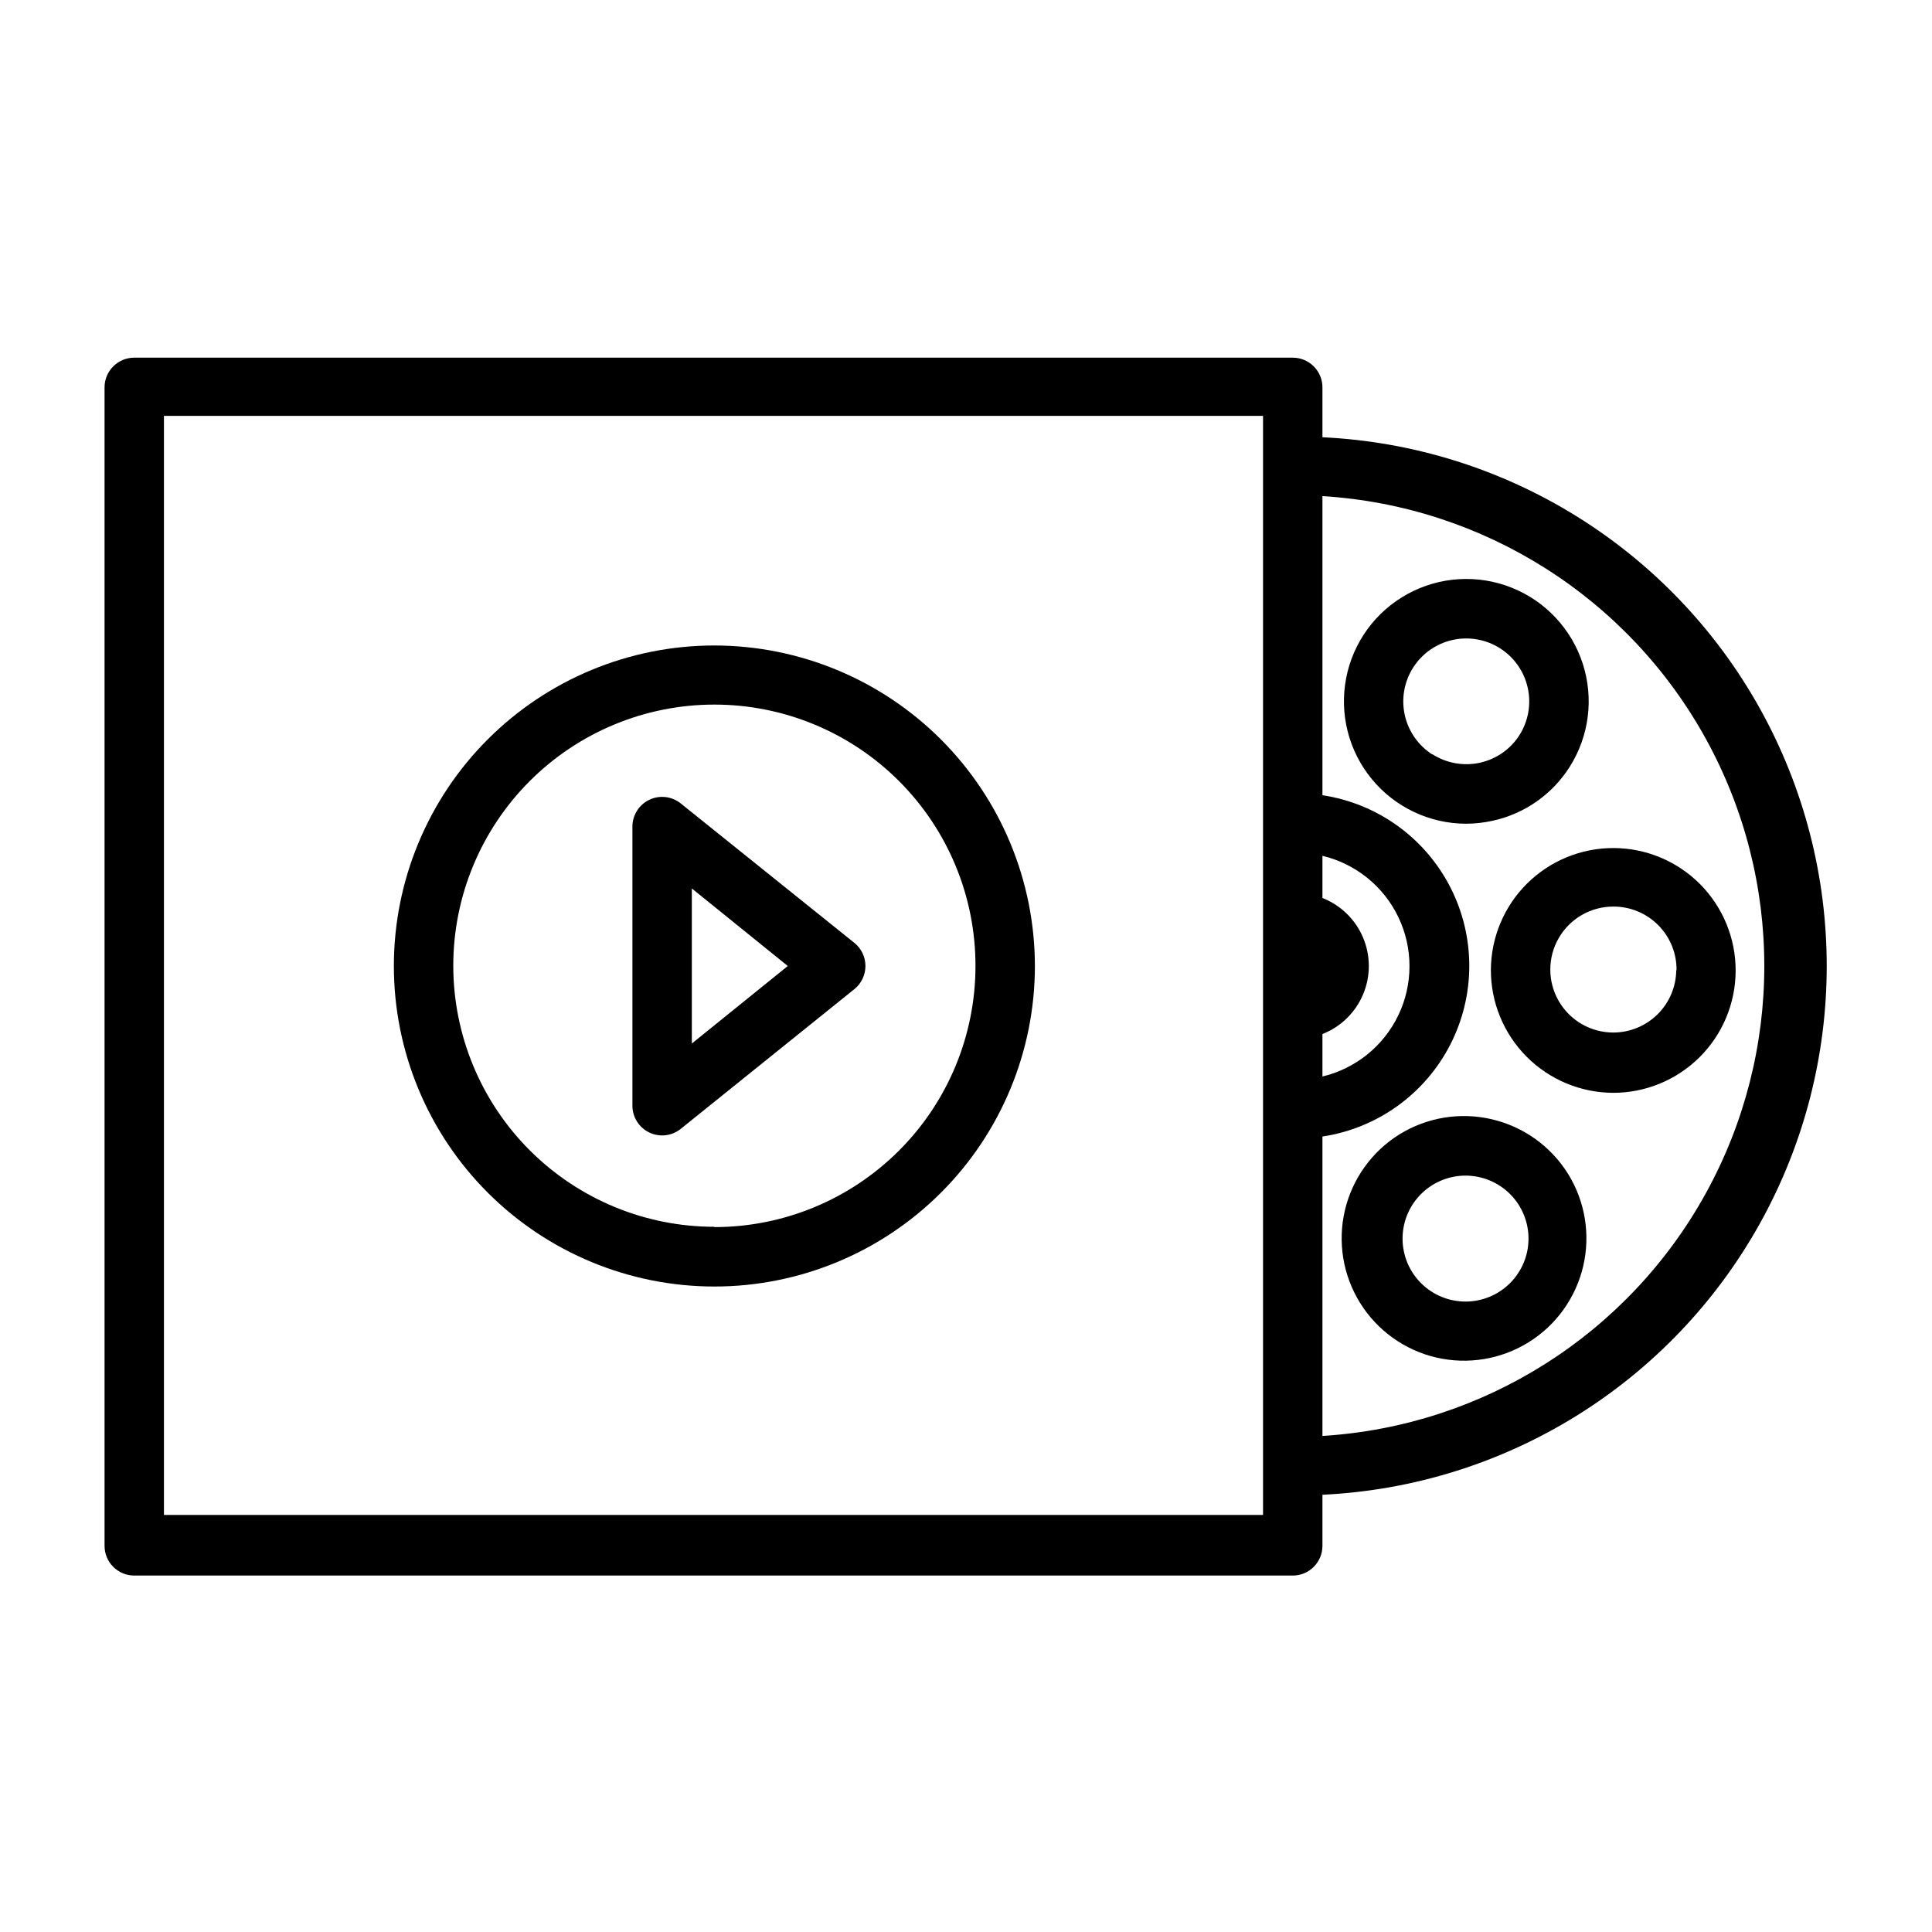
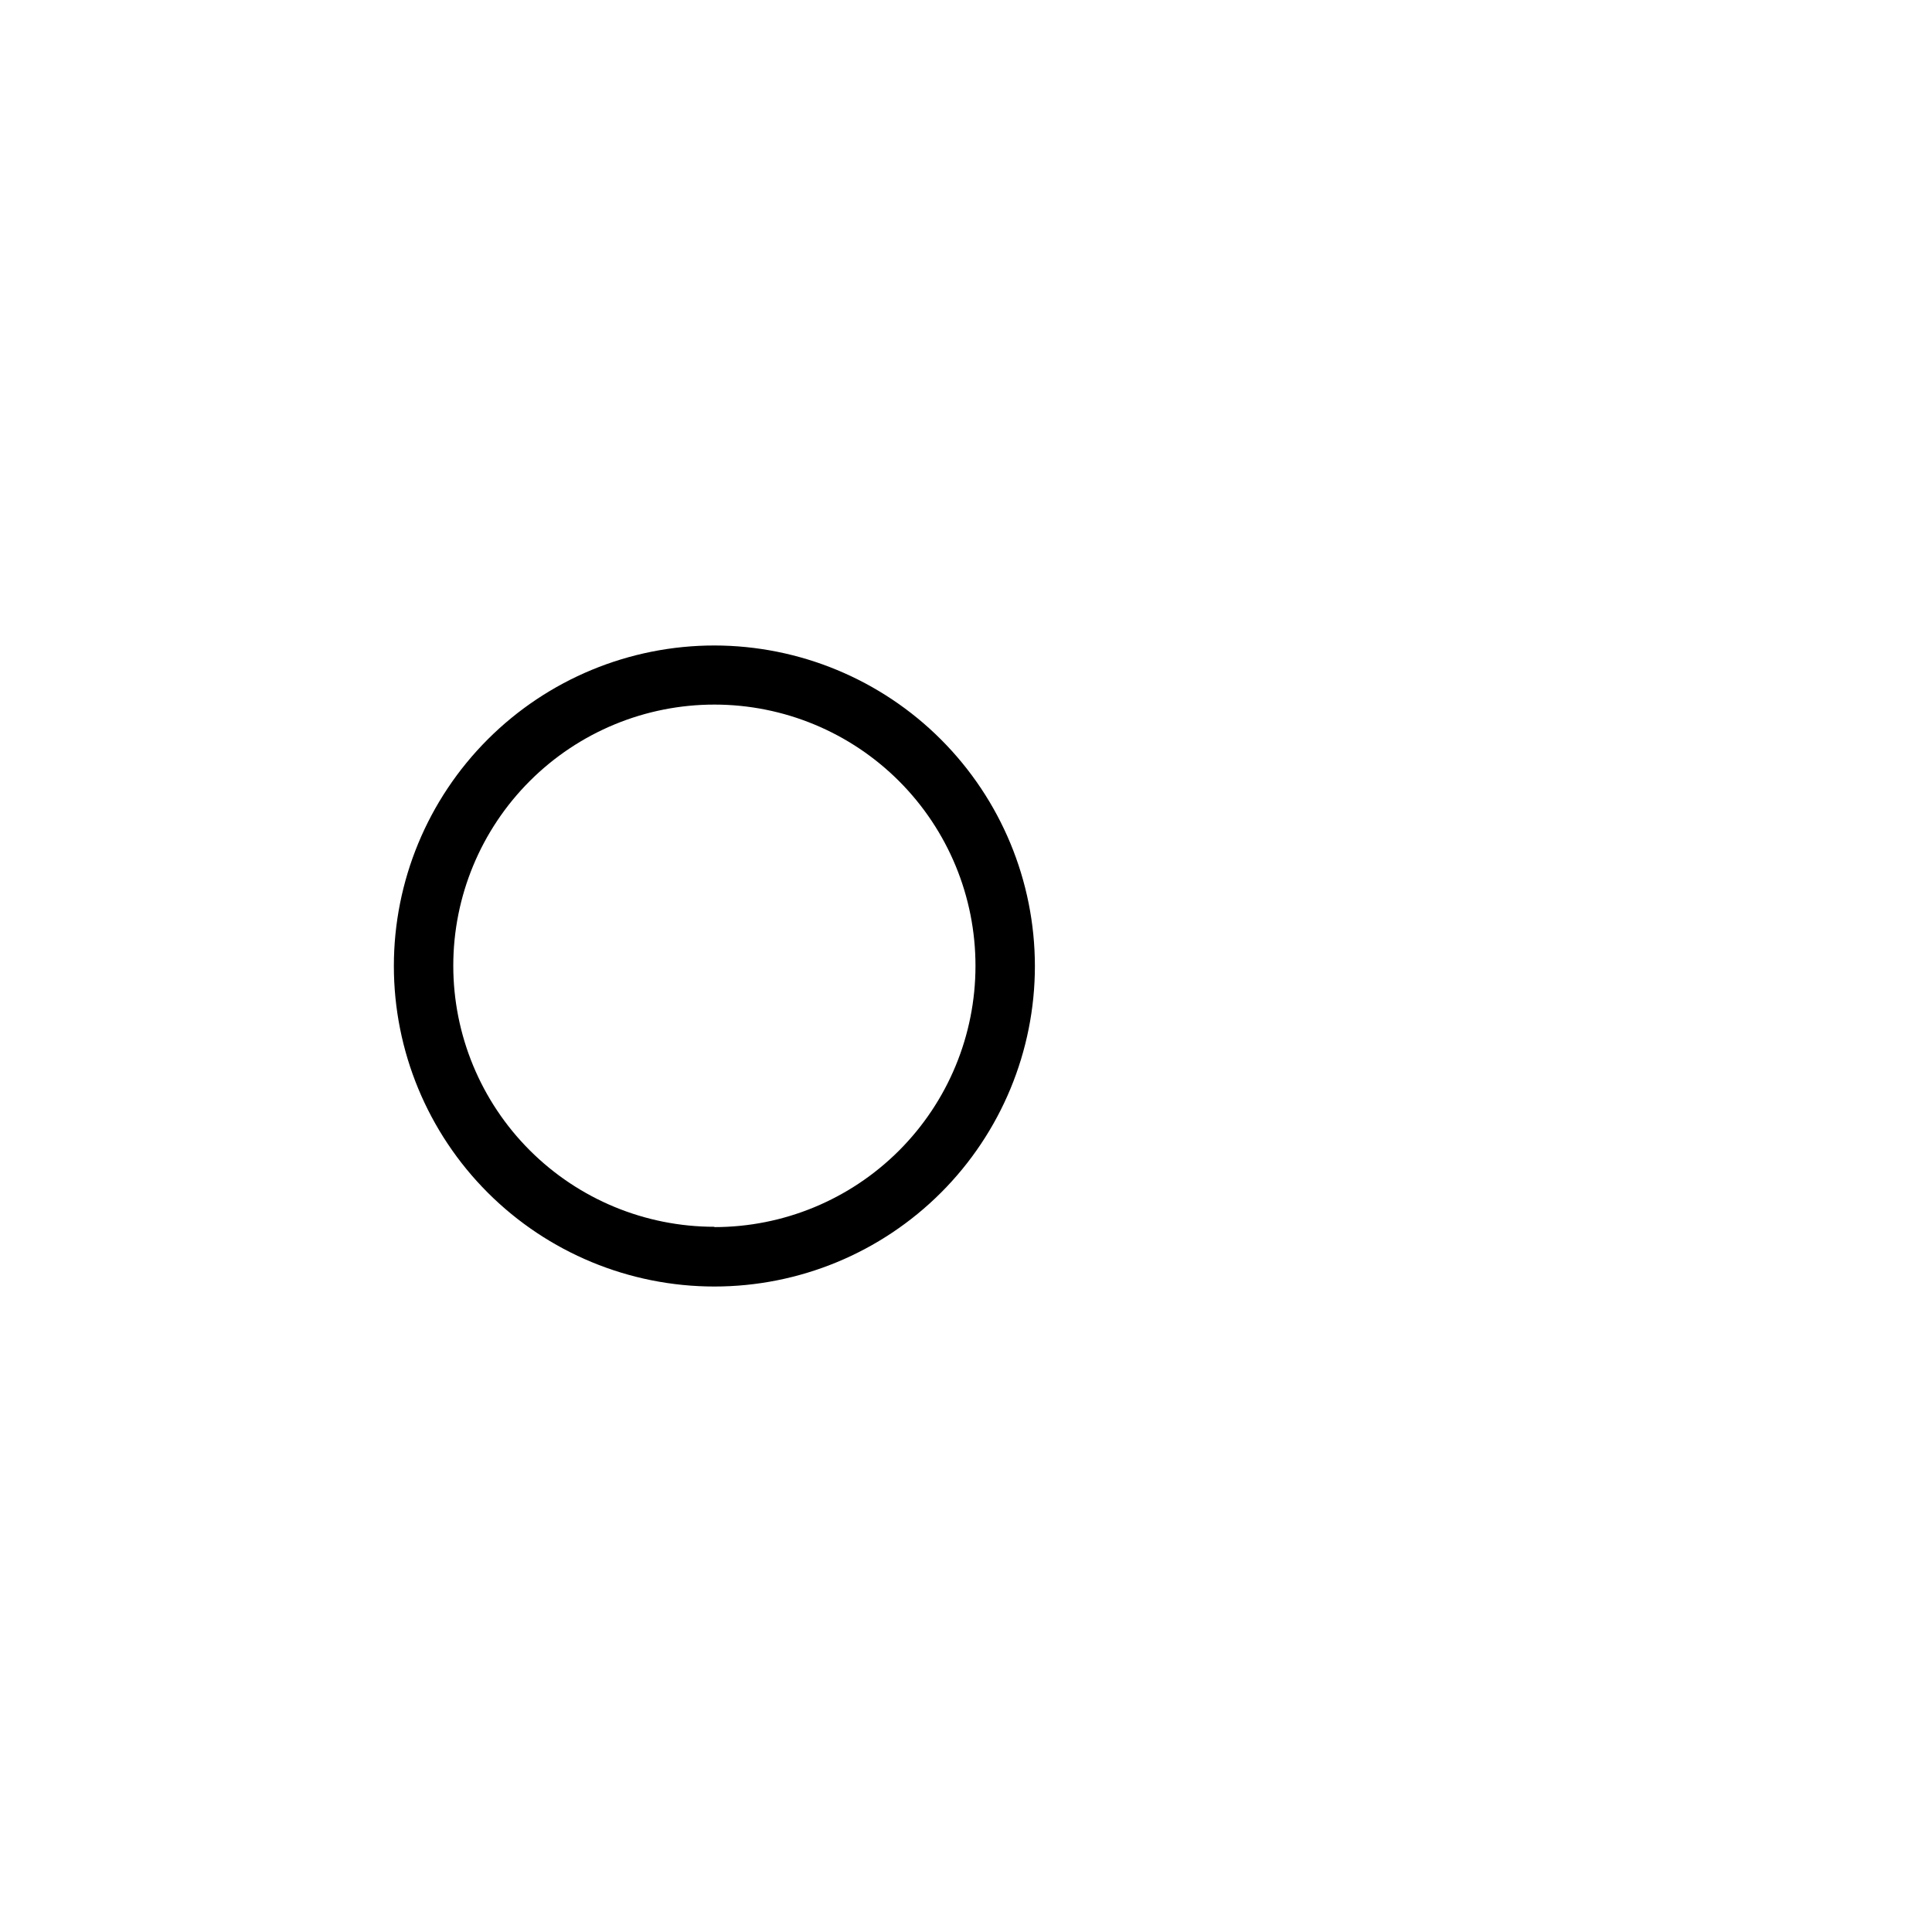
<svg xmlns="http://www.w3.org/2000/svg" fill="#000000" width="800px" height="800px" version="1.1" viewBox="144 144 512 512">
  <g>
-     <path d="m494.46 259.88v-13.223c0-2.09-0.828-4.09-2.305-5.566-1.477-1.477-3.477-2.305-5.566-2.305h-307.01c-4.348 0-7.871 3.523-7.871 7.871v307.01c0 2.09 0.828 4.09 2.305 5.566 1.477 1.477 3.477 2.305 5.566 2.305h307.01c2.09 0 4.09-0.828 5.566-2.305 1.477-1.477 2.305-3.477 2.305-5.566v-13.539c48.484-2.301 92.336-29.496 115.94-71.91 23.602-42.414 23.602-94.012 0-136.43-23.602-42.41-67.453-69.609-115.94-71.91zm0 158.15v0.004c4.859-1.91 8.746-5.695 10.773-10.508 2.027-4.809 2.027-10.234 0-15.043-2.027-4.809-5.914-8.598-10.773-10.504v-11.18c8.828 2.113 16.23 8.102 20.141 16.293 3.906 8.191 3.906 17.711 0 25.902-3.91 8.191-11.312 14.18-20.141 16.293zm-15.742 127.45h-291.27v-291.27h291.27zm15.742-20.941v-79.348c14.559-2.195 27.164-11.262 33.879-24.359 6.715-13.102 6.715-28.629 0-41.73-6.715-13.098-19.32-22.164-33.879-24.359v-79.27c42.672 2.629 81.027 26.922 101.64 64.379 20.613 37.453 20.613 82.855 0 120.31-20.613 37.453-58.969 61.75-101.64 64.379z" />
-     <path d="m559.96 347.26c5.184-8.156 6.461-18.195 3.484-27.387-2.977-9.191-9.895-16.578-18.871-20.148-8.977-3.57-19.078-2.953-27.555 1.688-8.477 4.637-14.441 12.812-16.273 22.297-1.832 9.488 0.66 19.297 6.797 26.758 6.141 7.461 15.285 11.797 24.945 11.828 2.383-0.008 4.758-0.27 7.086-0.789 8.426-1.836 15.77-6.965 20.387-14.246zm-36.367-3.305v-0.004c-3.731-2.379-6.359-6.144-7.316-10.465-0.953-4.32-0.156-8.84 2.223-12.57 2.379-3.731 6.141-6.367 10.457-7.324 4.32-0.957 8.844-0.16 12.574 2.215 3.734 2.375 6.371 6.133 7.332 10.453 0.961 4.316 0.168 8.84-2.203 12.574-2.391 3.731-6.164 6.356-10.492 7.301-4.324 0.941-8.848 0.129-12.574-2.262z" />
-     <path d="m539.1 401.02c-0.02 8.609 3.371 16.875 9.438 22.984 6.066 6.109 14.309 9.562 22.918 9.605 8.594 0.02 16.848-3.375 22.945-9.438 6.098-6.059 9.535-14.293 9.562-22.891 0.027-8.598-3.359-16.855-9.414-22.957-6.059-6.102-14.289-9.547-22.887-9.582s-16.855 3.348-22.961 9.398-9.559 14.281-9.602 22.879zm49.121 0c-0.02 4.41-1.789 8.637-4.914 11.75-3.129 3.109-7.363 4.859-11.773 4.859-5.965 0-11.473-3.184-14.453-8.344-2.981-5.164-2.981-11.527 0-16.691 2.981-5.164 8.488-8.344 14.453-8.344 4.481-0.02 8.781 1.762 11.934 4.945 3.156 3.184 4.894 7.5 4.832 11.98z" />
-     <path d="m514.85 444.63c-7.301 4.543-12.496 11.797-14.449 20.168-1.953 8.371-0.504 17.18 4.031 24.48 4.535 7.305 11.785 12.508 20.156 14.469 8.371 1.957 17.18 0.516 24.484-4.016 7.309-4.531 12.516-11.773 14.484-20.145 1.965-8.367 0.531-17.176-3.996-24.488-4.547-7.309-11.809-12.516-20.191-14.477-8.379-1.965-17.199-0.523-24.52 4.008zm26.055 41.957c-3.762 2.234-8.25 2.906-12.5 1.863-4.246-1.043-7.918-3.711-10.219-7.434-2.301-3.723-3.047-8.199-2.082-12.465 0.969-4.266 3.574-7.984 7.254-10.348 3.68-2.367 8.145-3.195 12.426-2.301 4.285 0.891 8.047 3.43 10.477 7.07 2.543 3.805 3.41 8.492 2.398 12.957-1.016 4.465-3.816 8.316-7.754 10.656z" />
    <path d="m333.32 315.06c-22.527 0-44.133 8.949-60.062 24.879-15.93 15.93-24.879 37.535-24.879 60.062s8.949 44.129 24.879 60.059c15.93 15.93 37.535 24.879 60.062 24.879 22.527 0 44.129-8.949 60.059-24.879 15.93-15.93 24.879-37.531 24.879-60.059-0.02-22.523-8.977-44.113-24.902-60.039-15.922-15.926-37.516-24.879-60.035-24.902zm0 154.05c-18.359 0-35.961-7.293-48.938-20.273-12.98-12.984-20.266-30.59-20.258-48.945 0.004-18.355 7.305-35.957 20.293-48.93s30.598-20.254 48.953-20.238c18.355 0.012 35.953 7.32 48.922 20.312 12.969 12.992 20.242 30.602 20.219 48.961 0 18.352-7.289 35.949-20.266 48.926-12.977 12.977-30.574 20.27-48.926 20.27z" />
-     <path d="m324.43 356.94c-2.359-1.914-5.613-2.301-8.355-0.988-2.742 1.312-4.484 4.09-4.477 7.129v73.918c-0.008 3.043 1.734 5.816 4.477 7.129 2.742 1.312 5.996 0.93 8.355-0.988l45.973-37v0.004c1.863-1.496 2.945-3.754 2.945-6.141 0-2.391-1.082-4.648-2.945-6.141zm2.914 63.605v-41.09l25.426 20.547z" />
  </g>
</svg>